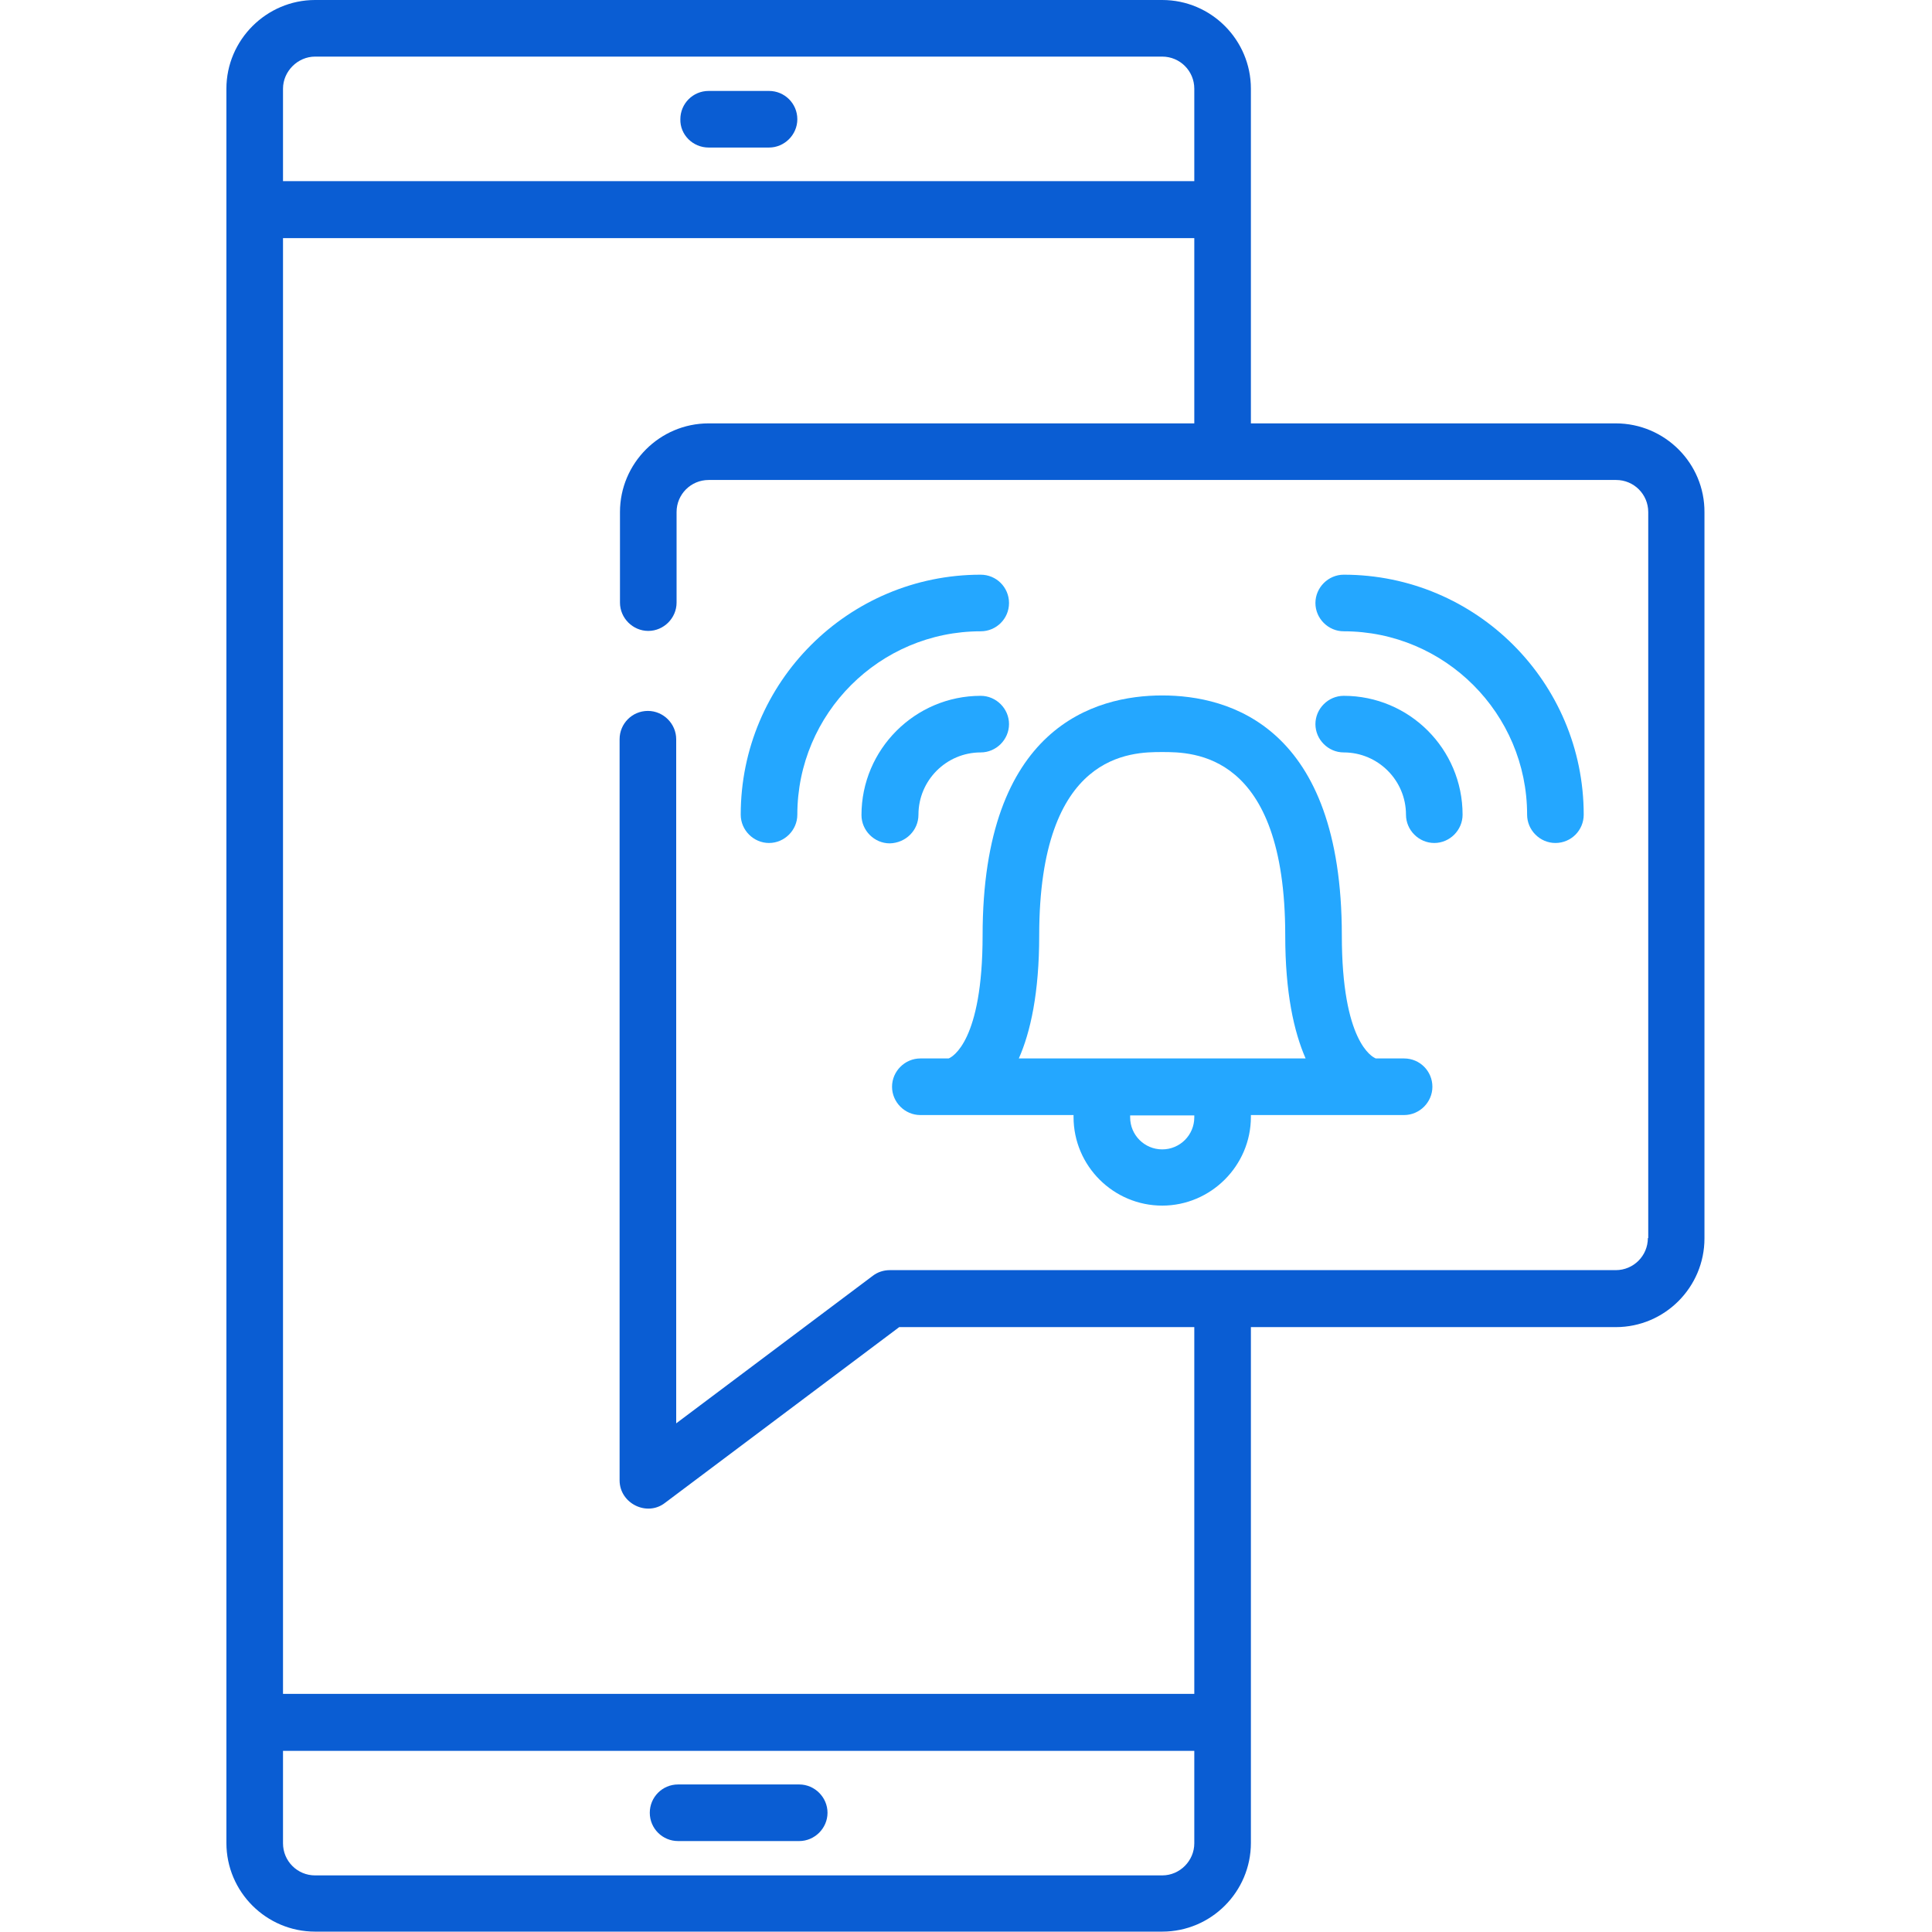
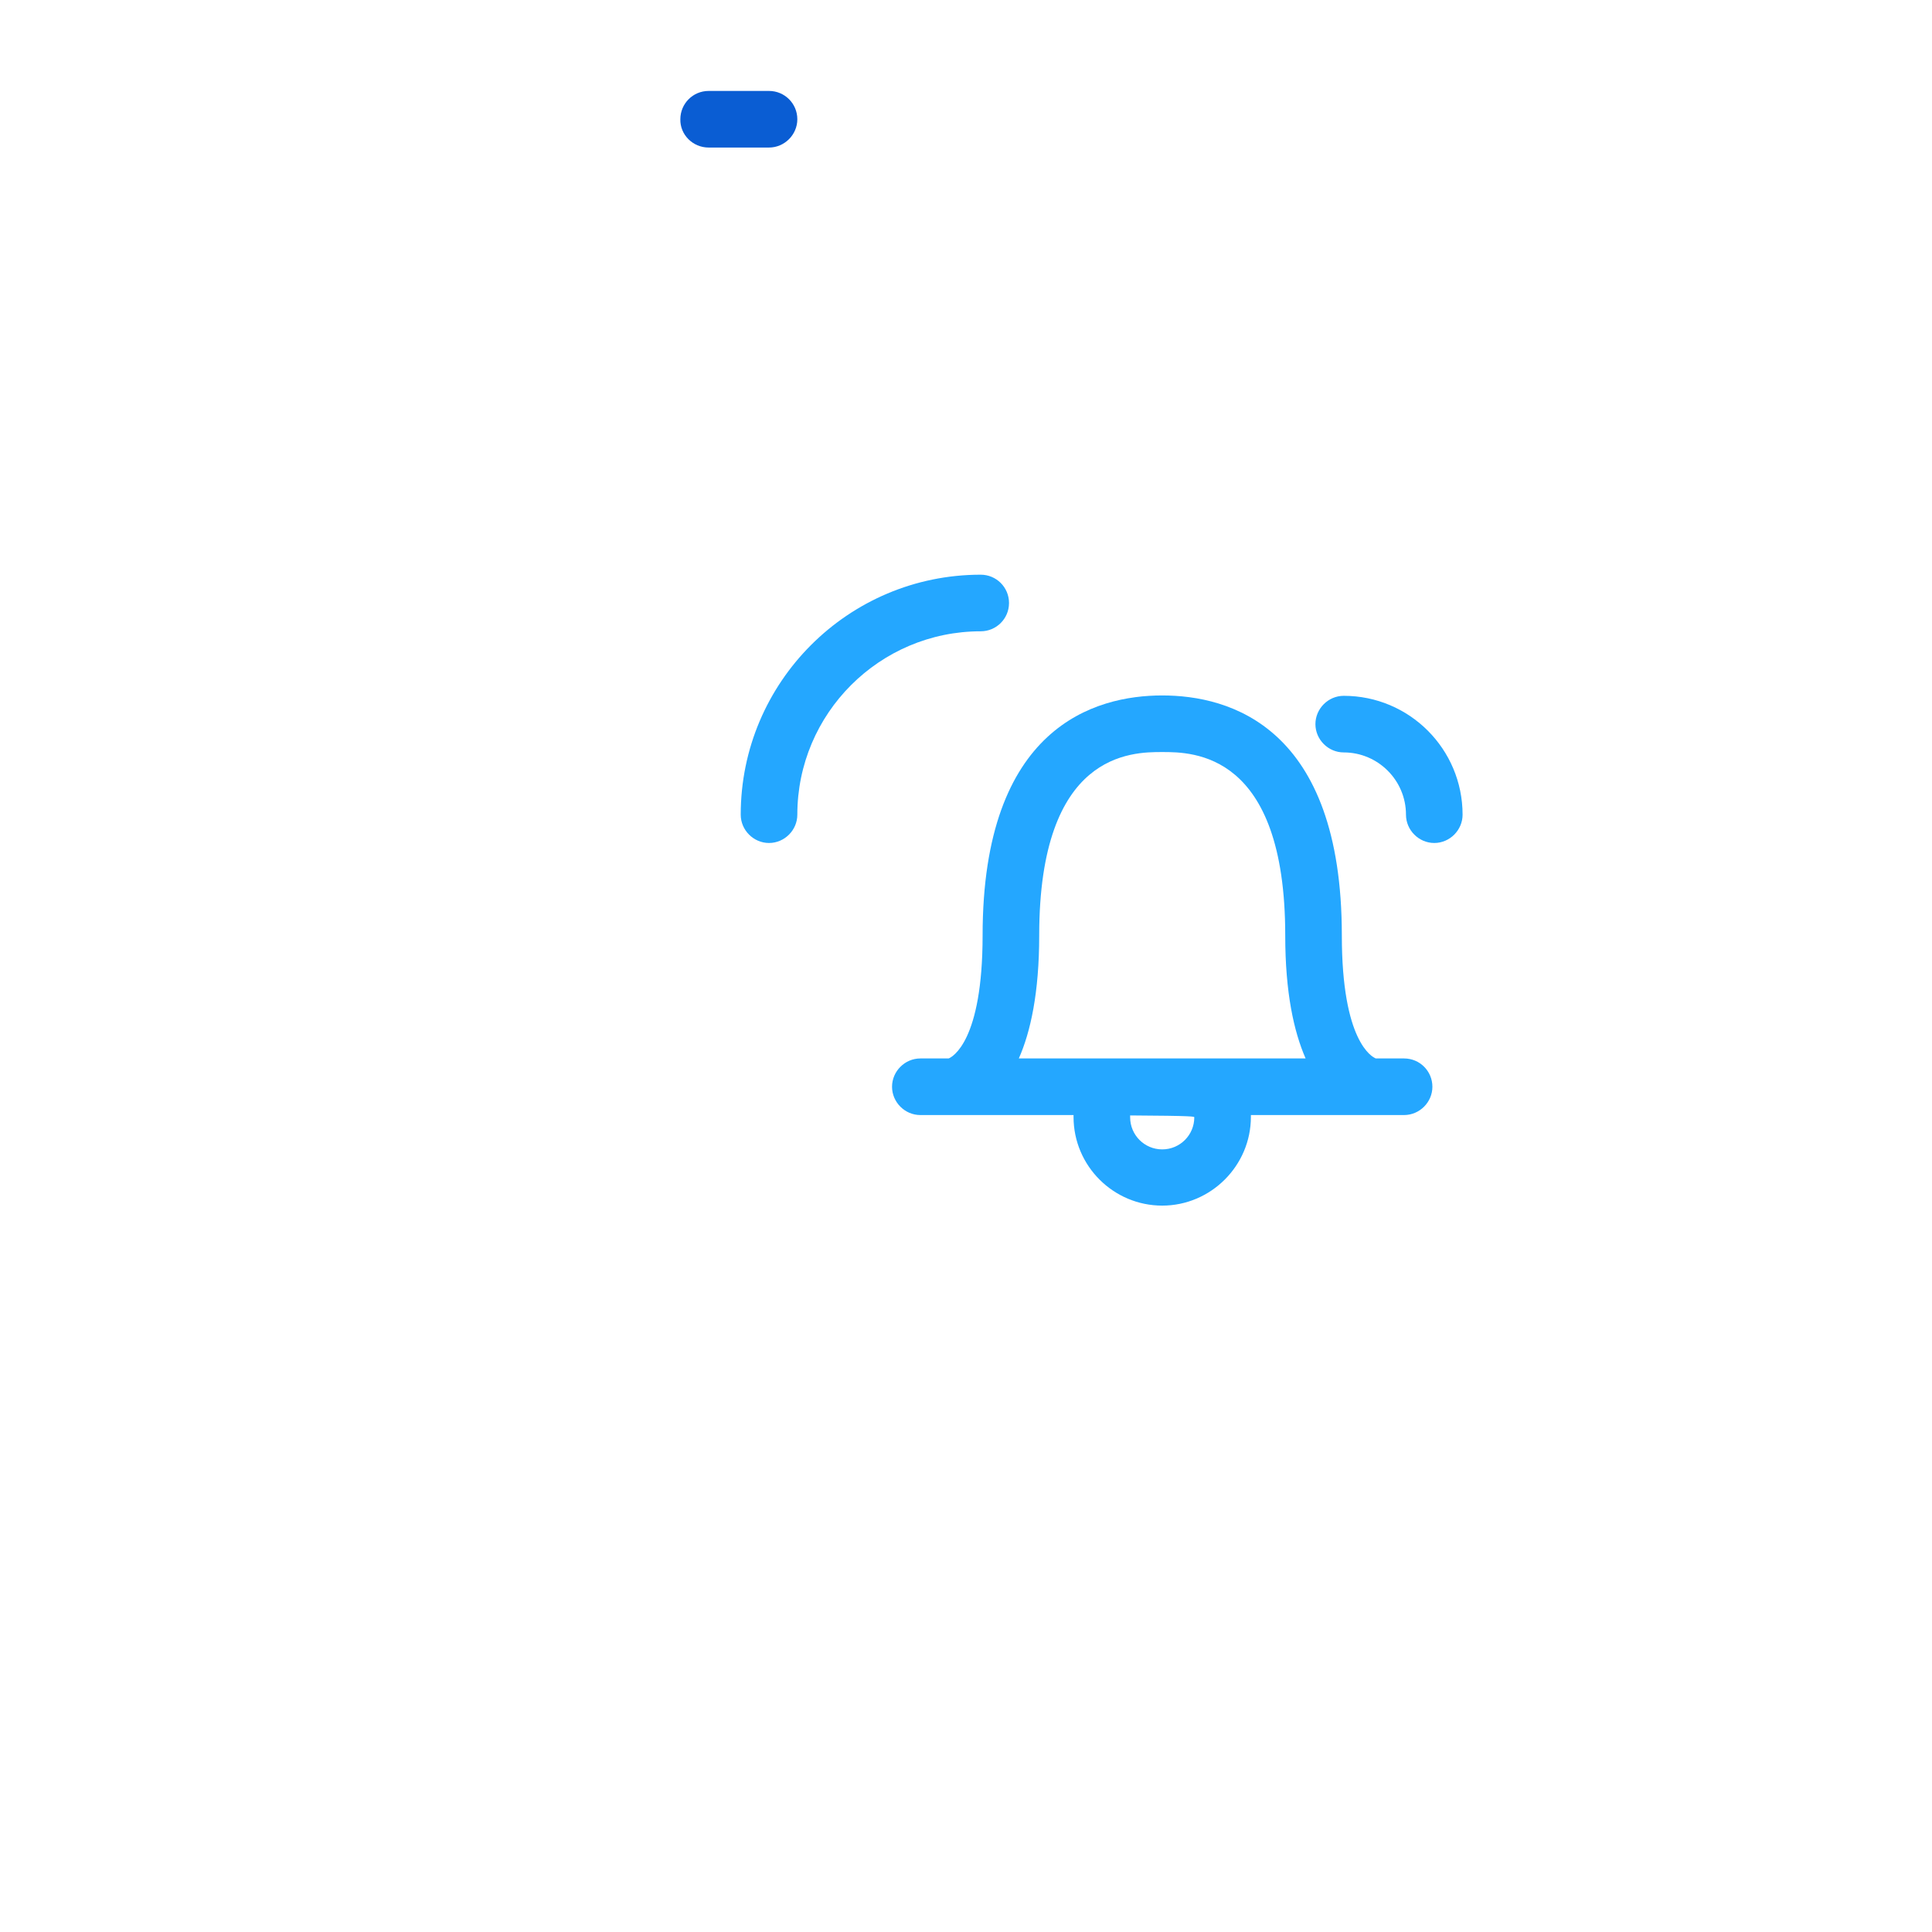
<svg xmlns="http://www.w3.org/2000/svg" version="1.1" id="Calque_1" x="0px" y="0px" viewBox="0 0 512 512" style="enable-background:new 0 0 512 512;" xml:space="preserve">
  <style type="text/css">
	.st0{fill:#0A5DD3;}
	.st1{fill:#24A7FF;}
</style>
-   <path class="st0" d="M211.8,472.9h-32.1c-4.2,0-7.5,3.4-7.5,7.5c0,4.2,3.4,7.5,7.5,7.5h32.1c4.1,0,7.5-3.4,7.5-7.5  C219.3,476.3,215.9,472.9,211.8,472.9z" />
  <path class="st0" d="M187.8,39.1h16c4.1,0,7.5-3.4,7.5-7.5c0-4.2-3.4-7.5-7.5-7.5h-16c-4.2,0-7.5,3.4-7.5,7.5  C180.2,35.7,183.6,39.1,187.8,39.1z" />
-   <path class="st0" d="M428.2,112.2h-96.7V23.5C331.5,10.6,321,0,308,0H83.5C70.6,0,60,10.6,60,23.5v464.9c0,13,10.6,23.5,23.5,23.5  H308c13,0,23.5-10.6,23.5-23.5V351.7h96.7c13,0,23.5-10.6,23.5-23.5V135.8C451.8,122.8,441.2,112.2,428.2,112.2z M83.5,15H308  c4.7,0,8.5,3.8,8.5,8.5v24.5H75V23.5C75,18.9,78.9,15,83.5,15z M308,497H83.5c-4.7,0-8.5-3.8-8.5-8.5v-24.5h241.5v24.5  C316.5,493.1,312.7,497,308,497z M436.7,328.1c0,4.7-3.8,8.5-8.5,8.5H235.8c-1.6,0-3.2,0.5-4.5,1.5l-52.1,39.1V195.9  c0-4.1-3.4-7.5-7.5-7.5c-4.2,0-7.5,3.4-7.5,7.5v196.4c0,6.1,7.2,9.7,12,6l62.1-46.6h78.2v97.2H75V63.1h241.5v49.1H187.8  c-13,0-23.5,10.6-23.5,23.5v24c0,4.1,3.4,7.5,7.5,7.5c4.1,0,7.5-3.4,7.5-7.5v-24c0-4.7,3.8-8.5,8.5-8.5h240.5c4.7,0,8.5,3.8,8.5,8.5  V328.1z" />
-   <path class="st1" d="M372.1,280.5h-7.5c-1-0.4-9-4.5-9-32.6c0-55.4-29.8-63.6-47.6-63.6s-47.6,8.3-47.6,63.6c0,28-8,32.2-9,32.6  h-7.5c-4.1,0-7.5,3.4-7.5,7.5s3.4,7.5,7.5,7.5h40.6c0,0.2,0,0.3,0,0.5c0,13,10.6,23.5,23.5,23.5s23.5-10.6,23.5-23.5  c0-0.2,0-0.3,0-0.5h40.6c4.1,0,7.5-3.4,7.5-7.5S376.3,280.5,372.1,280.5z M316.5,296.1c0,4.7-3.8,8.5-8.5,8.5s-8.5-3.8-8.5-8.5  c0-0.2,0-0.3,0-0.5h17C316.5,295.7,316.5,295.9,316.5,296.1z M270,280.5c3.1-7,5.4-17.4,5.4-32.6c0-48.6,24.5-48.6,32.6-48.6  s32.6,0,32.6,48.6c0,15.2,2.3,25.5,5.4,32.6H270z" />
+   <path class="st1" d="M372.1,280.5h-7.5c-1-0.4-9-4.5-9-32.6c0-55.4-29.8-63.6-47.6-63.6s-47.6,8.3-47.6,63.6c0,28-8,32.2-9,32.6  h-7.5c-4.1,0-7.5,3.4-7.5,7.5s3.4,7.5,7.5,7.5h40.6c0,0.2,0,0.3,0,0.5c0,13,10.6,23.5,23.5,23.5s23.5-10.6,23.5-23.5  c0-0.2,0-0.3,0-0.5h40.6c4.1,0,7.5-3.4,7.5-7.5S376.3,280.5,372.1,280.5z M316.5,296.1c0,4.7-3.8,8.5-8.5,8.5s-8.5-3.8-8.5-8.5  c0-0.2,0-0.3,0-0.5C316.5,295.7,316.5,295.9,316.5,296.1z M270,280.5c3.1-7,5.4-17.4,5.4-32.6c0-48.6,24.5-48.6,32.6-48.6  s32.6,0,32.6,48.6c0,15.2,2.3,25.5,5.4,32.6H270z" />
  <path class="st1" d="M356.1,184.4c-4.1,0-7.5,3.4-7.5,7.5s3.4,7.5,7.5,7.5c9.1,0,16.5,7.4,16.5,16.5c0,4.1,3.4,7.5,7.5,7.5  s7.5-3.4,7.5-7.5C387.6,198.5,373.5,184.4,356.1,184.4z" />
-   <path class="st1" d="M356.1,152.3c-4.1,0-7.5,3.4-7.5,7.5c0,4.1,3.4,7.5,7.5,7.5c26.8,0,48.6,21.8,48.6,48.6c0,4.1,3.4,7.5,7.5,7.5  c4.2,0,7.5-3.4,7.5-7.5C419.7,180.8,391.2,152.3,356.1,152.3z" />
-   <path class="st1" d="M243.4,215.9c0-9.1,7.4-16.5,16.5-16.5c4.1,0,7.5-3.4,7.5-7.5s-3.4-7.5-7.5-7.5c-17.4,0-31.6,14.2-31.6,31.6  c0,4.1,3.4,7.5,7.5,7.5C240,223.4,243.4,220.1,243.4,215.9z" />
  <path class="st1" d="M267.4,159.8c0-4.2-3.4-7.5-7.5-7.5c-35.1,0-63.6,28.5-63.6,63.6c0,4.1,3.4,7.5,7.5,7.5c4.1,0,7.5-3.4,7.5-7.5  c0-26.8,21.8-48.6,48.6-48.6C264,167.3,267.4,164,267.4,159.8z" />
</svg>